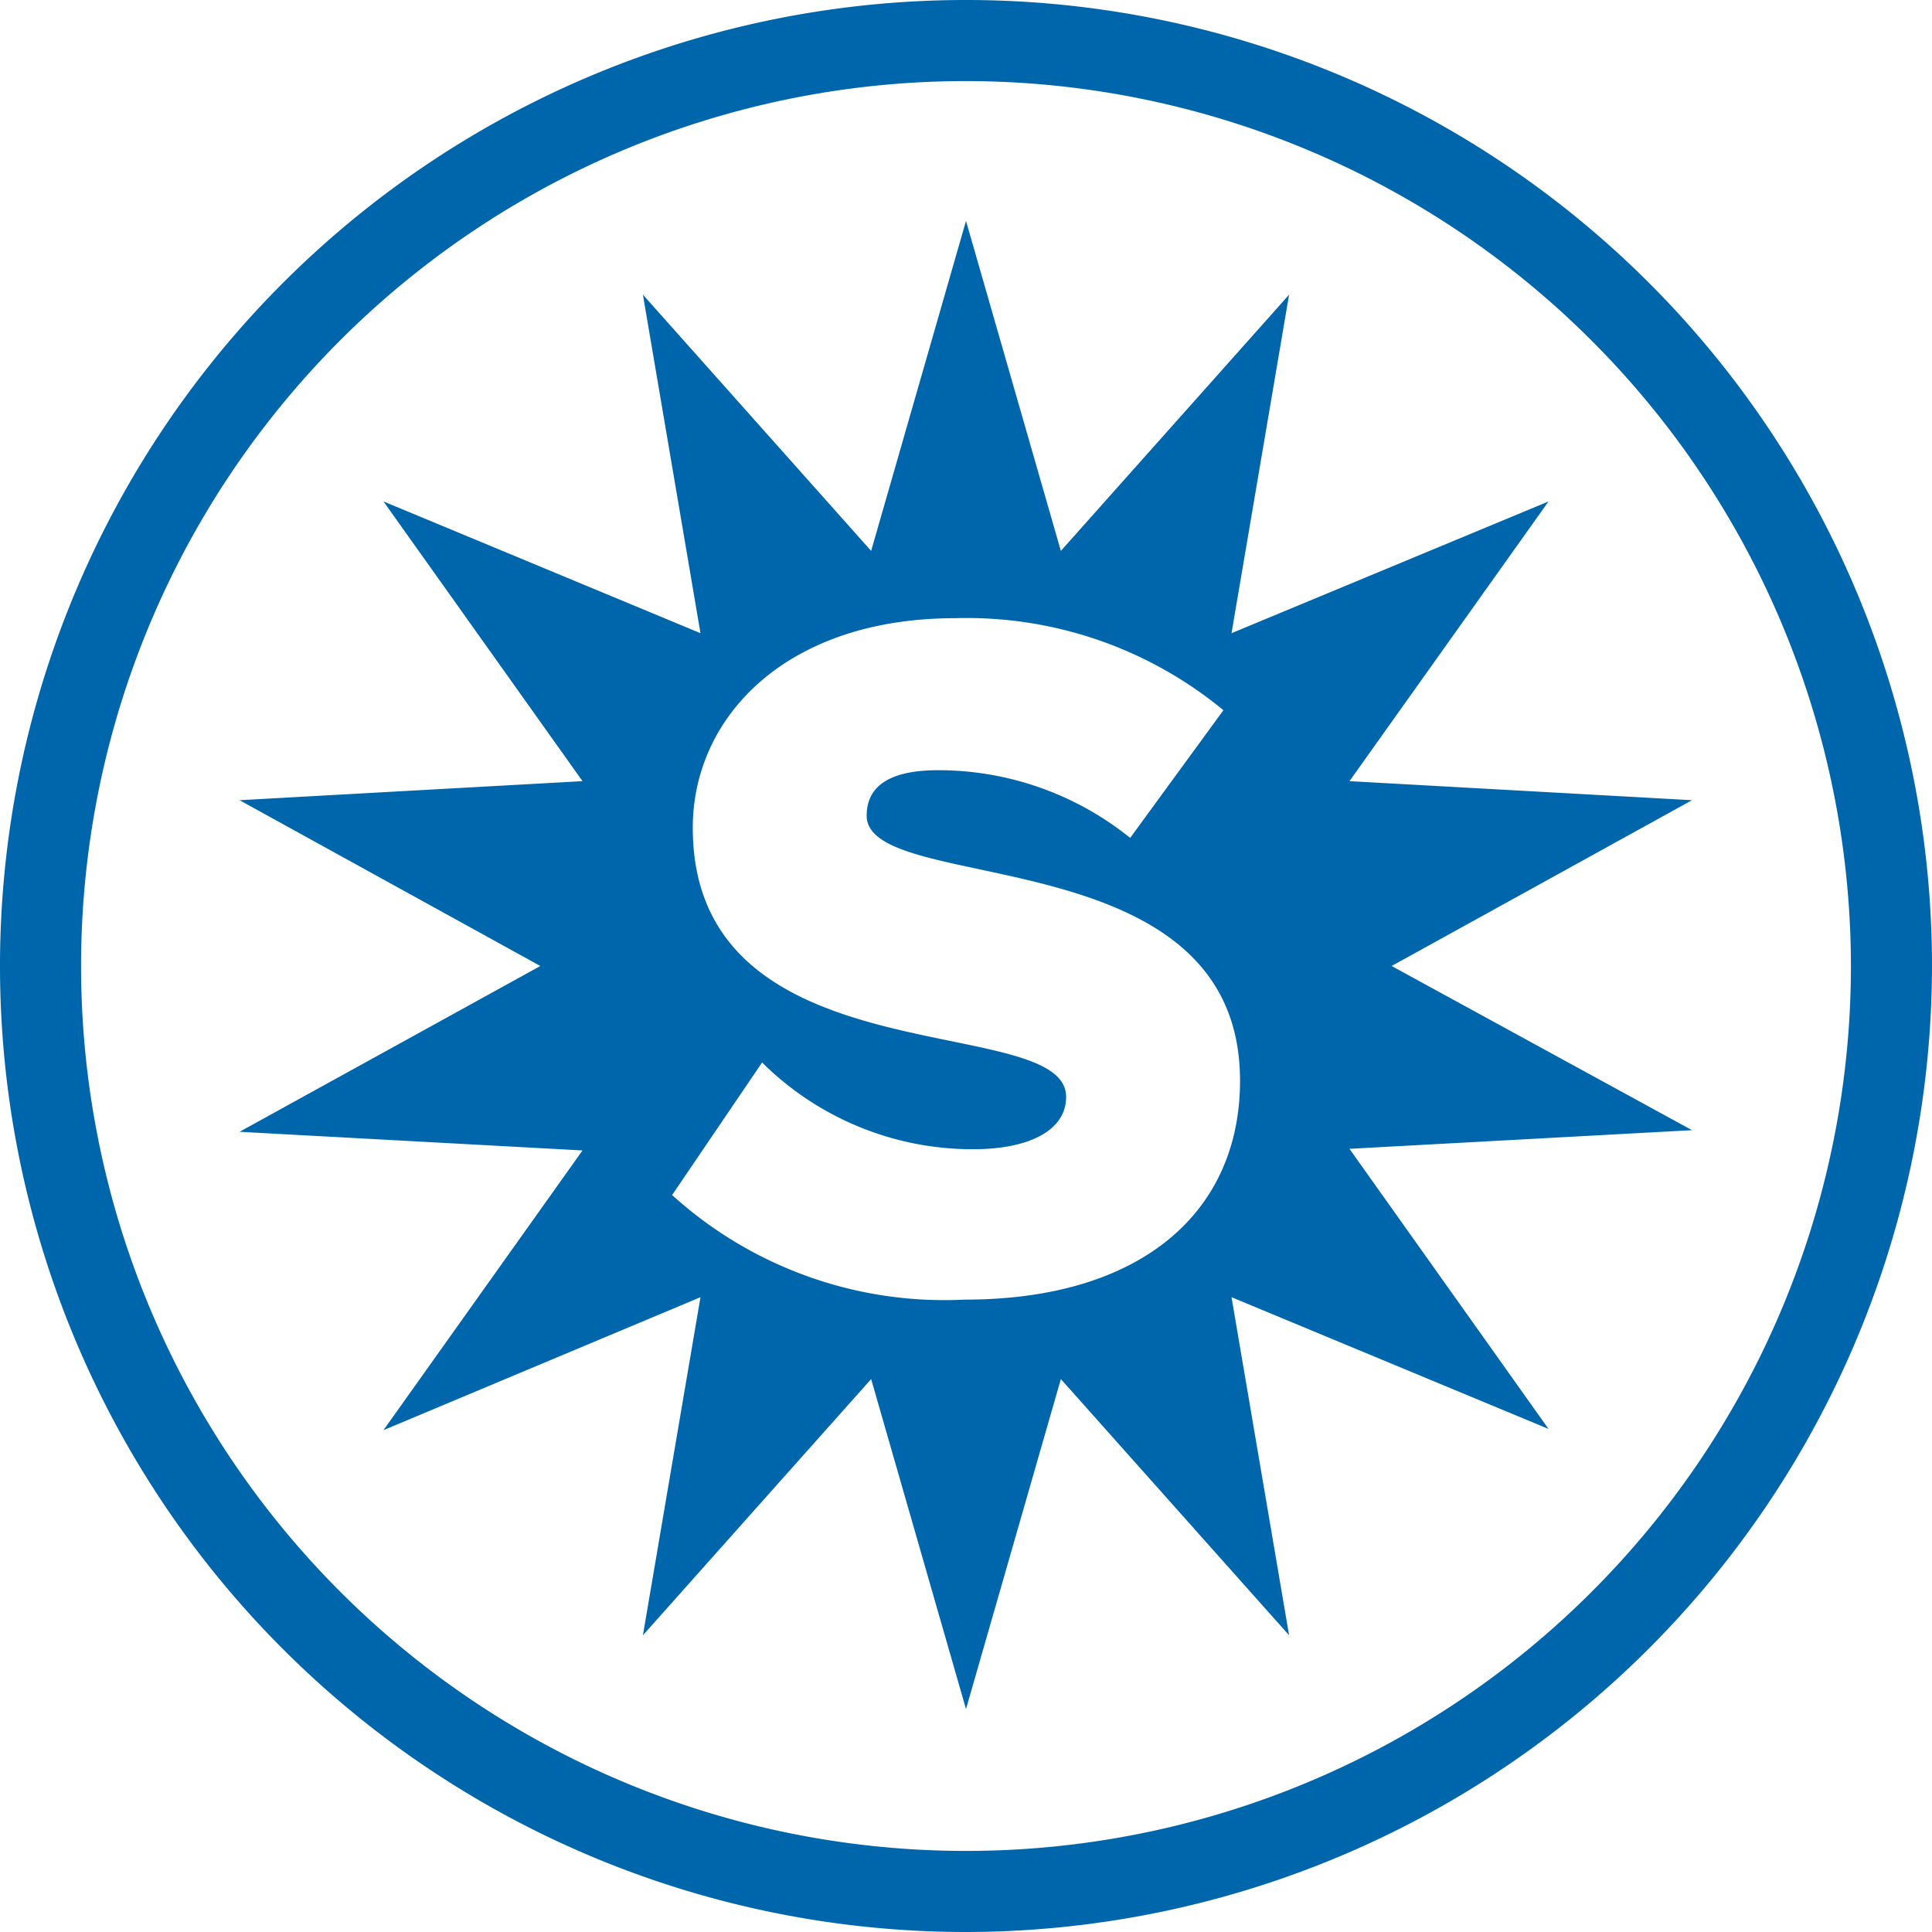
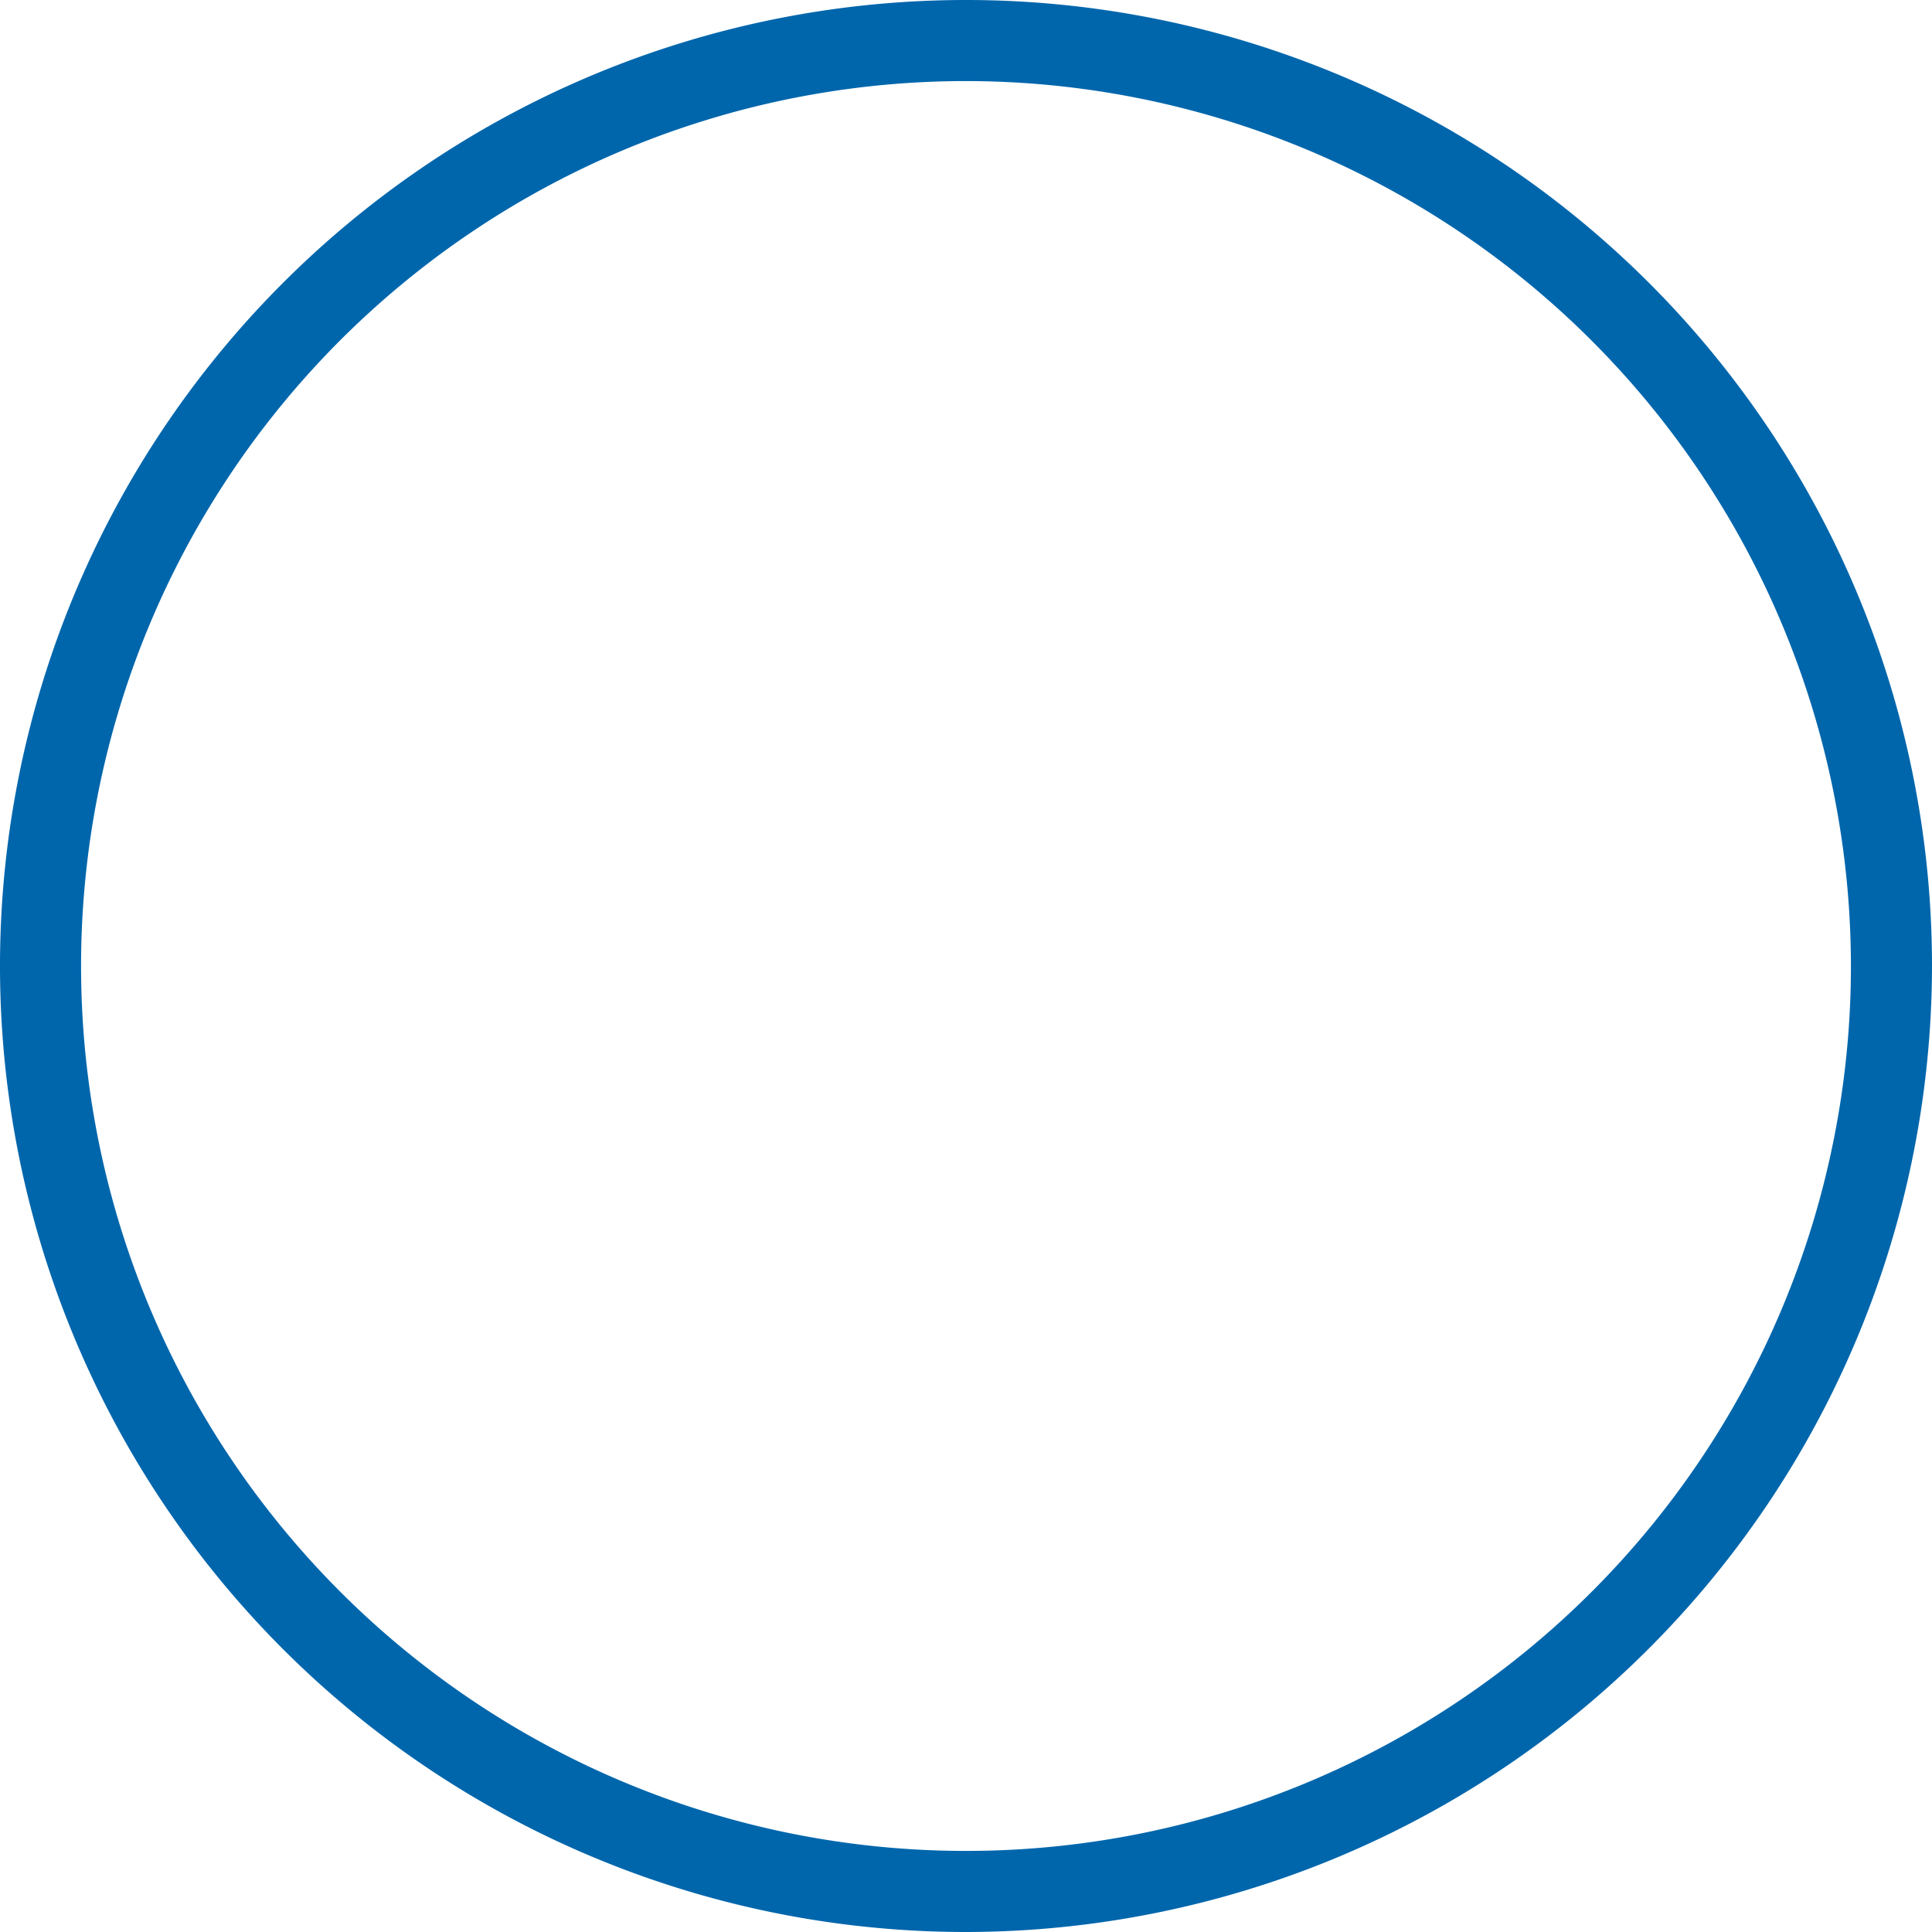
<svg xmlns="http://www.w3.org/2000/svg" viewBox="0 0 47.66 47.66">
  <defs>
    <style>.cls-1{fill:#0066ac;}</style>
  </defs>
  <g id="Layer_2" data-name="Layer 2">
    <g id="Artwork">
      <path class="cls-1" d="M23.83,47.66A23.83,23.83,0,1,1,47.66,23.83,23.86,23.86,0,0,1,23.83,47.66ZM23.83,2A21.83,21.83,0,1,0,45.66,23.83,21.85,21.85,0,0,0,23.83,2Z" />
-       <path class="cls-1" d="M34.33,23.83l7.41-4.09-8.45-.47,4.91-6.9-7.82,3.25L31.8,7.27l-5.63,6.32L23.83,5.45l-2.34,8.14L15.86,7.27l1.42,8.35L9.46,12.37l4.91,6.9-8.46.47,7.42,4.09L5.91,27.92l8.46.46-4.91,6.9L17.28,32l-1.42,8.34,5.63-6.32,2.34,8.14,2.34-8.14,5.63,6.32L30.38,32l7.82,3.25-4.91-6.91,8.45-.46ZM23.8,32.06a10,10,0,0,1-7.22-2.58l2.22-3.27A7.37,7.37,0,0,0,24,28.35c1.42,0,2.3-.48,2.3-1.29,0-2.15-9.21-.37-9.21-6.64,0-2.73,2.3-5.17,6.47-5.17a9.94,9.94,0,0,1,6.62,2.27l-2.3,3.15A7.54,7.54,0,0,0,23.14,19c-1.22,0-1.76.41-1.76,1.12,0,2,9.21.49,9.21,6.54C30.59,29.89,28.17,32.06,23.8,32.06Z" />
    </g>
  </g>
</svg>